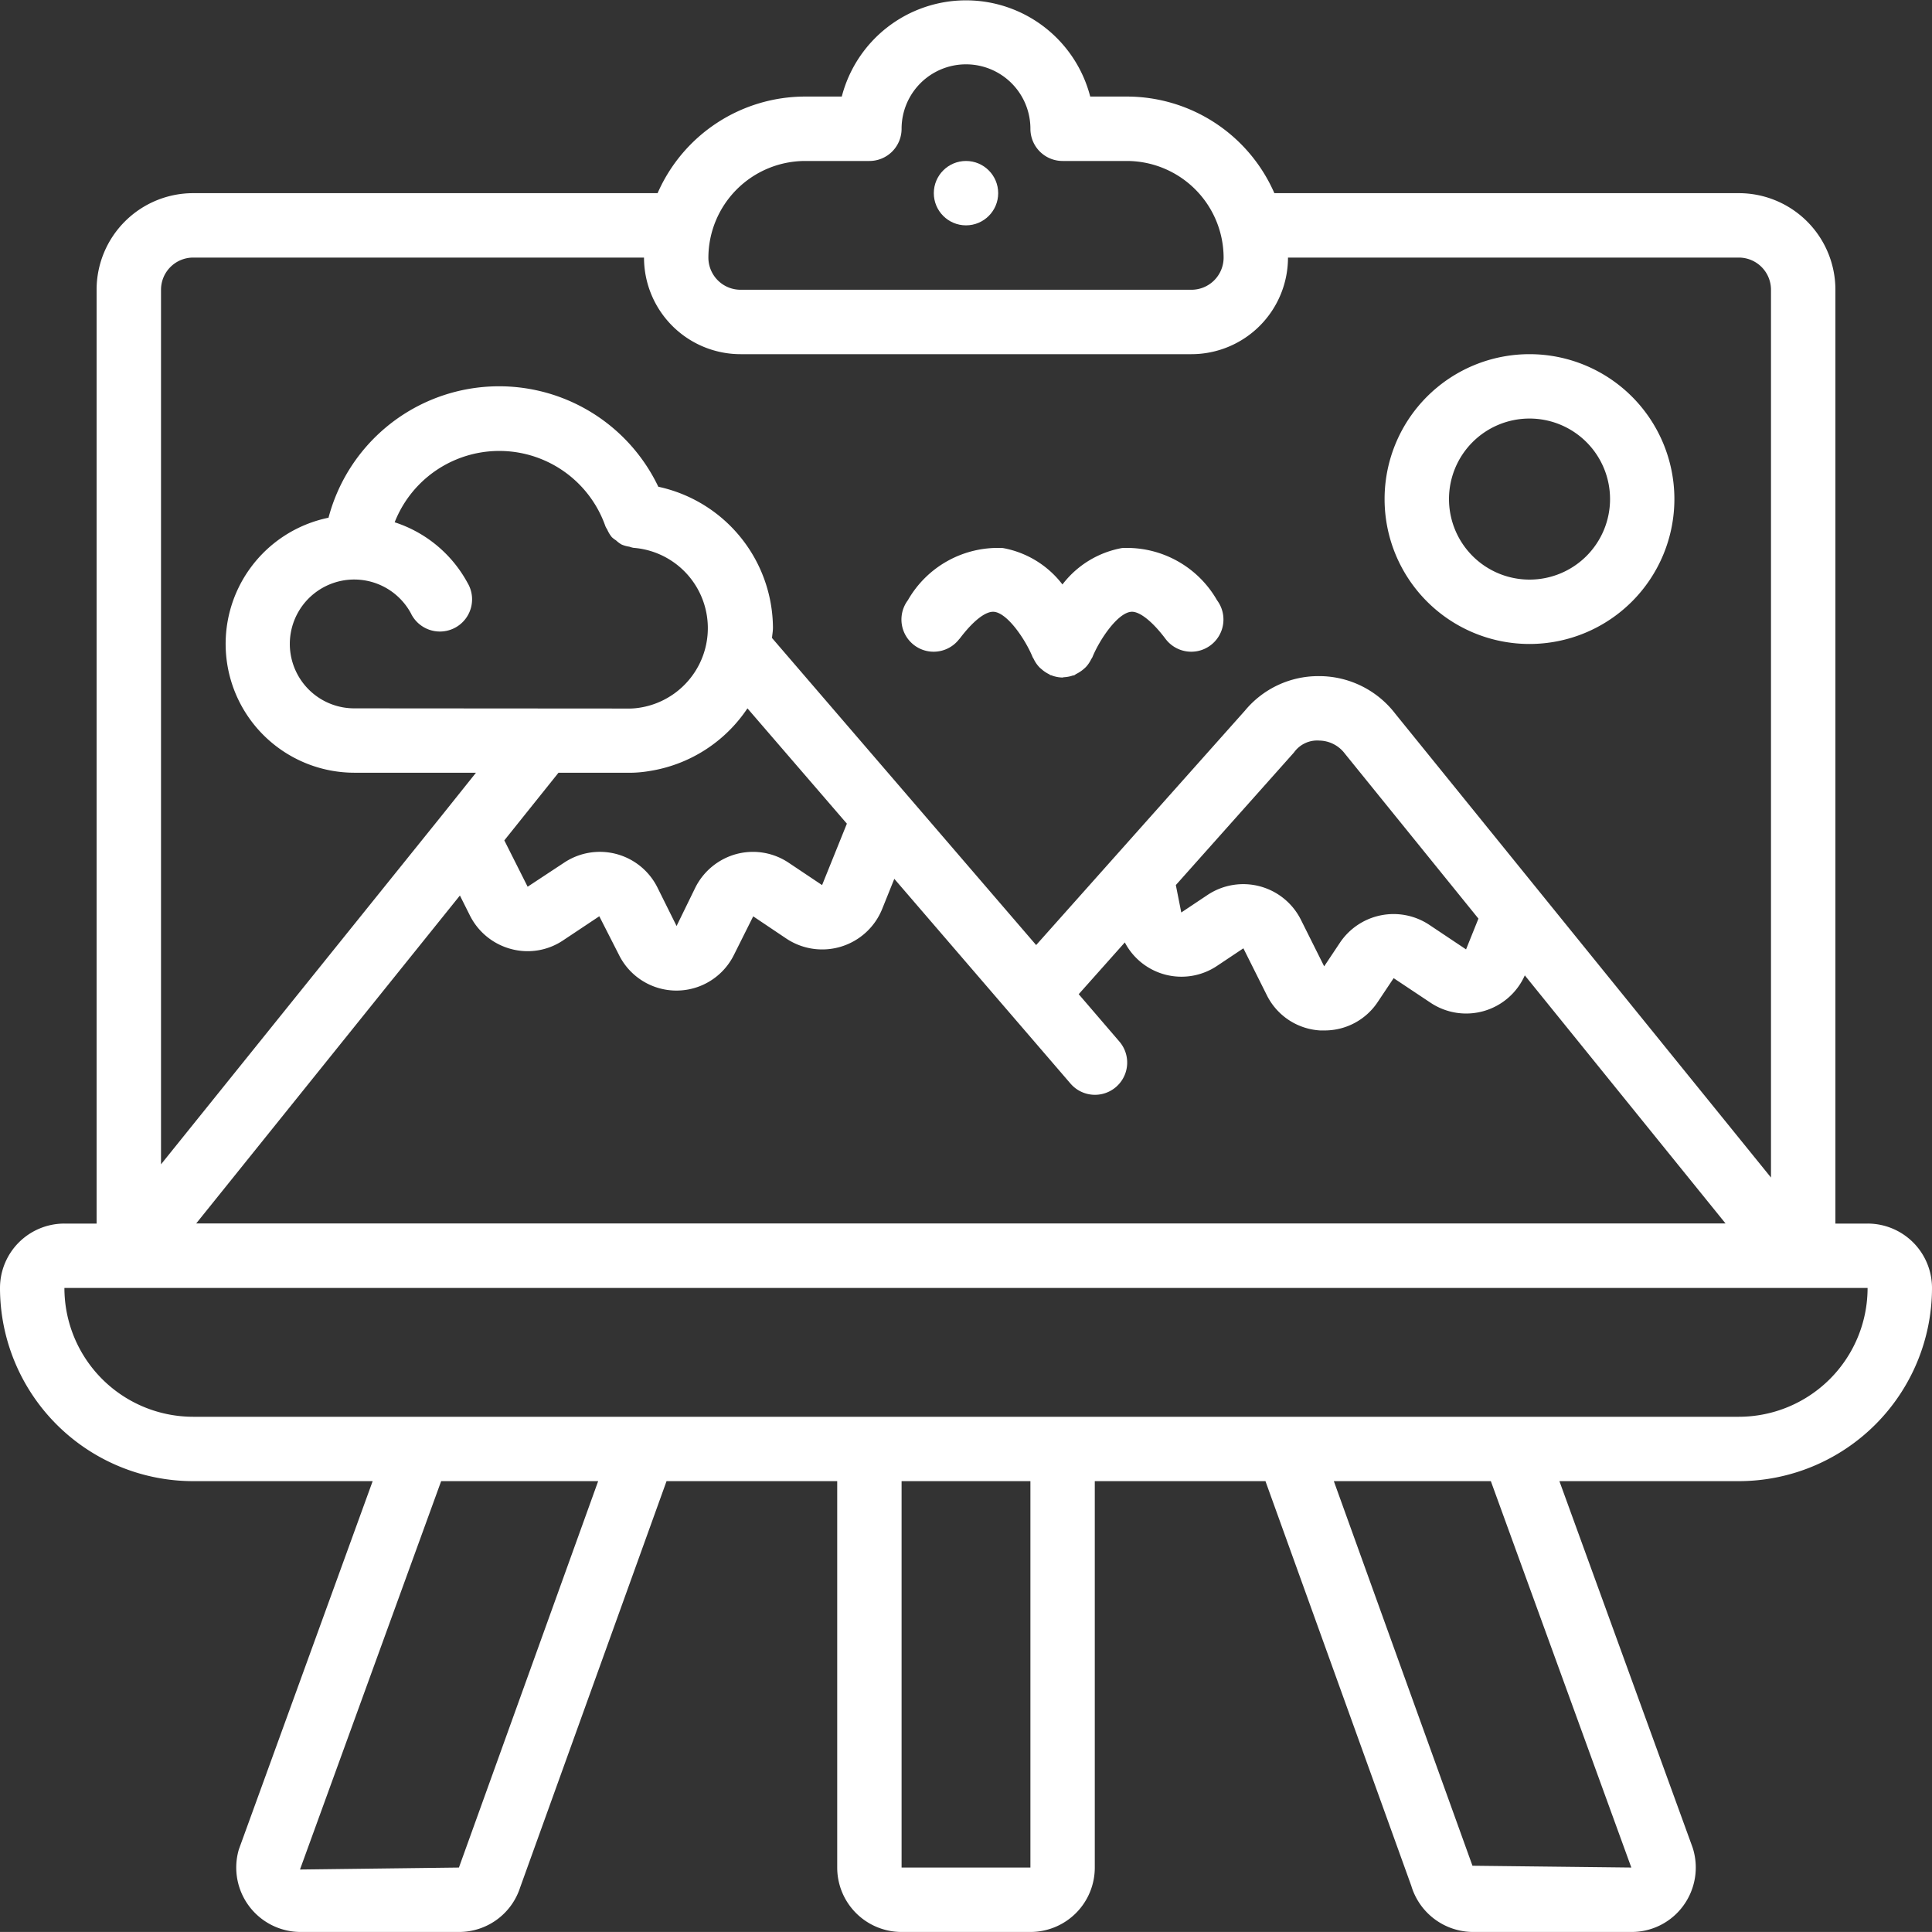
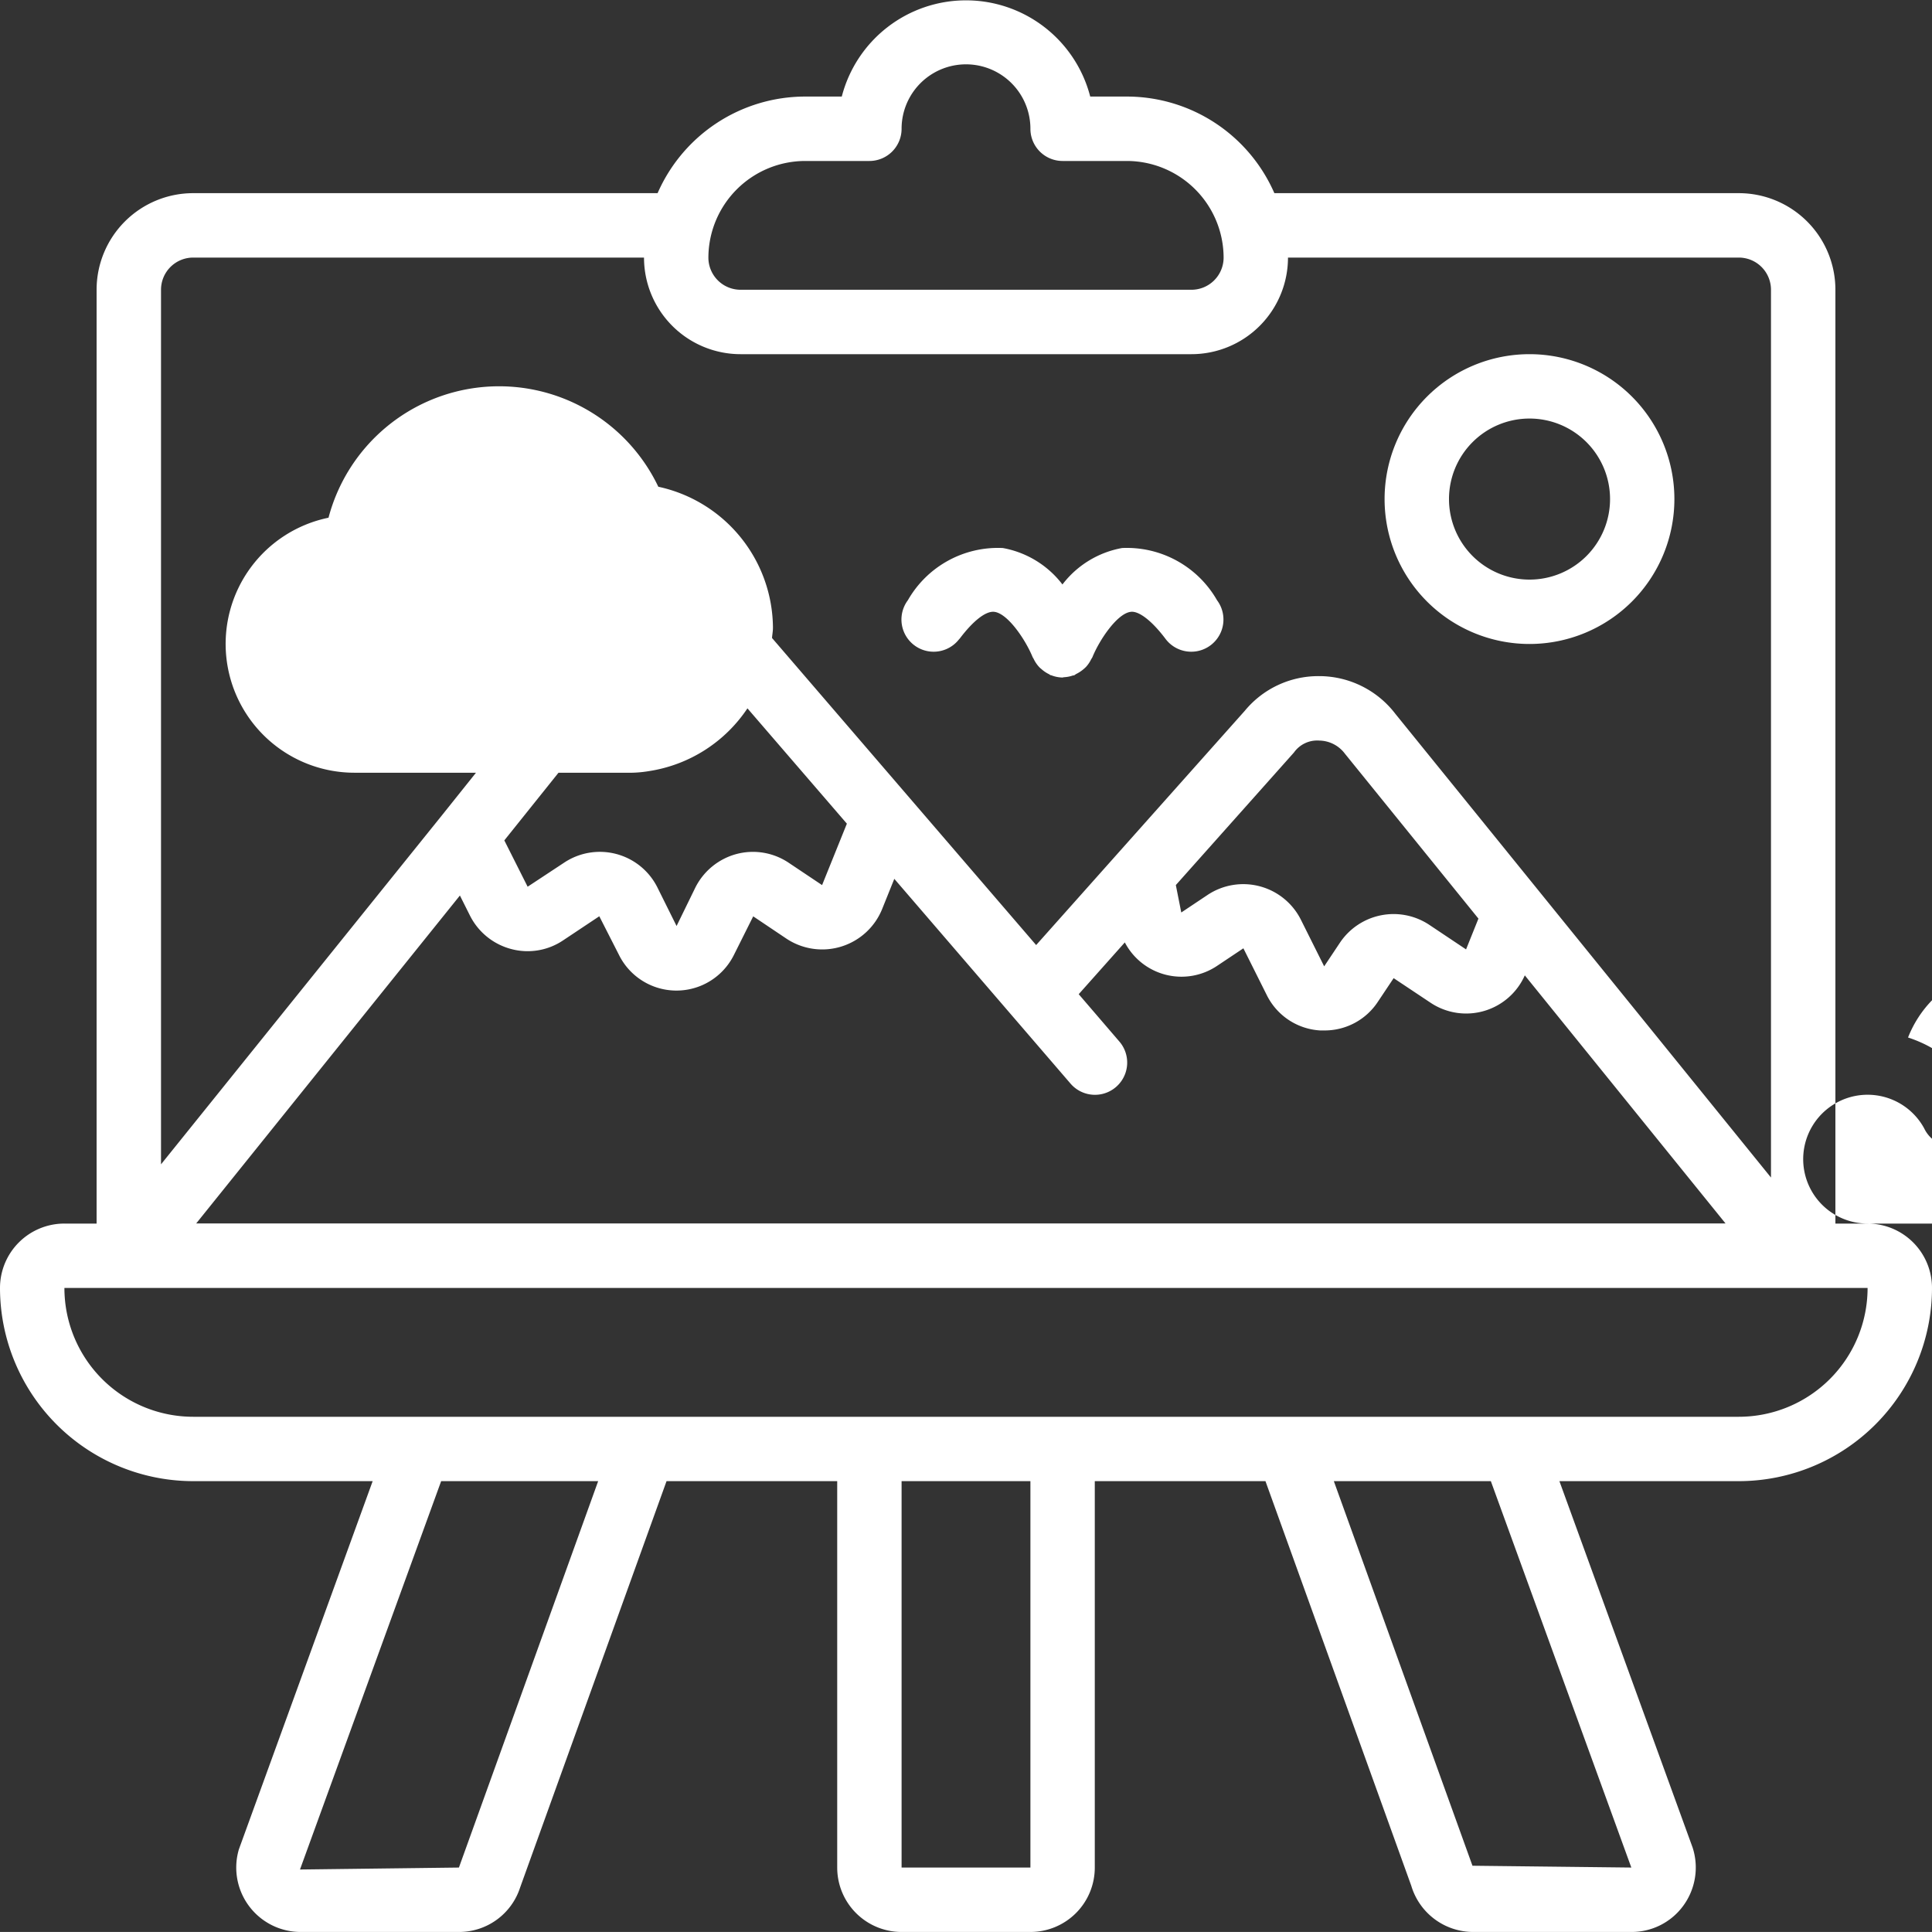
<svg xmlns="http://www.w3.org/2000/svg" id="Слой_1" data-name="Слой 1" viewBox="0 0 512 511.99">
  <rect x="0" y="0" width="512" height="511.99" fill="#333333" stroke="none" />
  <defs>
    <style>.cls-1{fill:#fff;}</style>
  </defs>
  <title>art</title>
  <g id="Page-1">
    <g id="_020---Canvas" data-name="020---Canvas">
-       <path id="Shape" class="cls-1" d="M494.93,324.27H486.4V76.8a25.6,25.6,0,0,0-25.6-25.6H337.72a42.67,42.67,0,0,0-39.05-25.6h-9.75a34,34,0,0,0-65.84,0h-9.75a42.71,42.71,0,0,0-39.06,25.6H51.2A25.6,25.6,0,0,0,25.6,76.8V324.27H17.07A17.06,17.06,0,0,0,0,341.33a51.24,51.24,0,0,0,51.2,51.2H98.76L63.3,490.12A17.07,17.07,0,0,0,79.68,512h41.94a17,17,0,0,0,16.21-11.76l38.81-107.71h45.23v102.4A17.06,17.06,0,0,0,238.93,512h34.14a17.06,17.06,0,0,0,17.06-17.07V392.53h45.23L374,499.75A17.14,17.14,0,0,0,390.38,512h41.94A16.93,16.93,0,0,0,446,505.17a17.14,17.14,0,0,0,2.56-15.54l-35.3-97.1H460.8a51.24,51.24,0,0,0,51.2-51.2A17.06,17.06,0,0,0,494.93,324.27ZM93.87,187.73a17.07,17.07,0,1,1,15-25.23,8.53,8.53,0,1,0,15-8.08,33.78,33.78,0,0,0-19.28-16,29.79,29.79,0,0,1,55.86,1.08,7.25,7.25,0,0,0,.48.86,8.34,8.34,0,0,0,1.21,2,7.09,7.09,0,0,0,1.11.85,7.7,7.7,0,0,0,1.49,1.11,8.11,8.11,0,0,0,2.05.57,6.76,6.76,0,0,0,1.09.3,21.34,21.34,0,0,1,1.33,42.41,17,17,0,0,1-2.85.18ZM166.4,204.8a31.81,31.81,0,0,0,5.6-.44,38.36,38.36,0,0,0,26.08-16.63l26.35,30.56-6.57,16.28-8.79-5.88a17,17,0,0,0-13.77-2.39,17.19,17.19,0,0,0-11,8.87l-5,10.24-5.12-10.3a17.06,17.06,0,0,0-24.69-6.48L139.83,235l-6.18-12.28L148,204.8Zm-44.52,32.53,2.7,5.39a17.12,17.12,0,0,0,11,8.82,16.84,16.84,0,0,0,13.66-2.33l9.58-6.38L164,253a17,17,0,0,0,30.49.09l5.12-10.24,8.83,5.93a17.14,17.14,0,0,0,25.34-7.87l3.22-8,46.73,54.3A8.54,8.54,0,1,0,296.62,276l-10.75-12.52,12.22-13.72a16.94,16.94,0,0,0,24.47,6.2l6.95-4.64,6.17,12.34a16.88,16.88,0,0,0,14.19,9.43H351a16.86,16.86,0,0,0,14.15-7.6l4.18-6.26,9.76,6.5a17,17,0,0,0,25-7.24l53.19,65.74H52Zm189.73-2.77,31.3-35.13a7.55,7.55,0,0,1,6.73-3.16,8.63,8.63,0,0,1,6.77,3.47l35.39,43.71-3.28,8.16-9.76-6.52a17.11,17.11,0,0,0-23.66,4.74l-4.18,6.27-6.17-12.35A17.08,17.08,0,0,0,320,237.19l-6.95,4.64ZM213.33,42.67H230.4a8.53,8.53,0,0,0,8.53-8.54,17.07,17.07,0,0,1,34.14,0,8.53,8.53,0,0,0,8.53,8.54h17.07a25.68,25.68,0,0,1,25.6,25.6,8.53,8.53,0,0,1-8.54,8.53H196.27a8.53,8.53,0,0,1-8.54-8.53A25.69,25.69,0,0,1,213.33,42.67ZM51.2,68.27H170.67a25.6,25.6,0,0,0,25.6,25.6H315.73a25.6,25.6,0,0,0,25.6-25.6H460.8a8.53,8.53,0,0,1,8.53,8.53V312.07L369.79,189.19a25.46,25.46,0,0,0-19.92-10h-.34a25.24,25.24,0,0,0-19.63,9.17l-55.31,62.1-70-81.38c.07-.91.25-1.78.25-2.69A38.47,38.47,0,0,0,174.46,129a46.75,46.75,0,0,0-87.4,8.21,34.14,34.14,0,0,0,6.81,67.58h32.27l-9,11.26L42.67,308.57V76.8A8.53,8.53,0,0,1,51.2,68.27Zm70.42,426.66-42.12.52,37.41-102.92h41.61Zm151.45,0H238.93V392.53h34.14Zm159.25,0-42.1-.48L353.48,392.53h41.61ZM460.8,375.47H51.2a34.14,34.14,0,0,1-34.13-34.14H494.93A34.14,34.14,0,0,1,460.8,375.47Z" transform="translate(0 -0.01)" />
-       <circle id="Oval" class="cls-1" cx="256" cy="51.19" r="8.53" />
+       <path id="Shape" class="cls-1" d="M494.93,324.27H486.4V76.8a25.6,25.6,0,0,0-25.6-25.6H337.72a42.67,42.67,0,0,0-39.05-25.6h-9.75a34,34,0,0,0-65.84,0h-9.75a42.71,42.71,0,0,0-39.06,25.6H51.2A25.6,25.6,0,0,0,25.6,76.8V324.27H17.07A17.06,17.06,0,0,0,0,341.33a51.24,51.24,0,0,0,51.2,51.2H98.76L63.3,490.12A17.07,17.07,0,0,0,79.68,512h41.94a17,17,0,0,0,16.21-11.76l38.81-107.71h45.23v102.4A17.06,17.06,0,0,0,238.93,512h34.14a17.06,17.06,0,0,0,17.06-17.07V392.53h45.23L374,499.75A17.14,17.14,0,0,0,390.38,512h41.94A16.93,16.93,0,0,0,446,505.17a17.14,17.14,0,0,0,2.56-15.54l-35.3-97.1H460.8a51.24,51.24,0,0,0,51.2-51.2A17.06,17.06,0,0,0,494.93,324.27Za17.07,17.07,0,1,1,15-25.23,8.53,8.53,0,1,0,15-8.08,33.78,33.78,0,0,0-19.28-16,29.79,29.79,0,0,1,55.86,1.08,7.25,7.25,0,0,0,.48.86,8.34,8.34,0,0,0,1.21,2,7.09,7.09,0,0,0,1.11.85,7.7,7.7,0,0,0,1.49,1.11,8.11,8.11,0,0,0,2.05.57,6.76,6.76,0,0,0,1.09.3,21.34,21.34,0,0,1,1.33,42.41,17,17,0,0,1-2.85.18ZM166.4,204.8a31.81,31.81,0,0,0,5.6-.44,38.36,38.36,0,0,0,26.08-16.63l26.35,30.56-6.57,16.28-8.79-5.88a17,17,0,0,0-13.77-2.39,17.19,17.19,0,0,0-11,8.87l-5,10.24-5.12-10.3a17.06,17.06,0,0,0-24.69-6.48L139.83,235l-6.18-12.28L148,204.8Zm-44.52,32.53,2.7,5.39a17.12,17.12,0,0,0,11,8.82,16.84,16.84,0,0,0,13.66-2.33l9.58-6.38L164,253a17,17,0,0,0,30.49.09l5.12-10.24,8.83,5.93a17.14,17.14,0,0,0,25.34-7.87l3.22-8,46.73,54.3A8.54,8.54,0,1,0,296.62,276l-10.75-12.52,12.22-13.72a16.94,16.94,0,0,0,24.47,6.2l6.95-4.64,6.17,12.34a16.88,16.88,0,0,0,14.19,9.43H351a16.86,16.86,0,0,0,14.15-7.6l4.18-6.26,9.76,6.5a17,17,0,0,0,25-7.24l53.19,65.74H52Zm189.73-2.77,31.3-35.13a7.55,7.55,0,0,1,6.73-3.16,8.63,8.63,0,0,1,6.77,3.47l35.39,43.71-3.28,8.16-9.76-6.52a17.11,17.11,0,0,0-23.66,4.74l-4.18,6.27-6.17-12.35A17.08,17.08,0,0,0,320,237.19l-6.95,4.64ZM213.33,42.67H230.4a8.53,8.53,0,0,0,8.53-8.54,17.07,17.07,0,0,1,34.14,0,8.53,8.53,0,0,0,8.53,8.54h17.07a25.68,25.68,0,0,1,25.6,25.6,8.53,8.53,0,0,1-8.54,8.53H196.27a8.53,8.53,0,0,1-8.54-8.53A25.69,25.69,0,0,1,213.33,42.67ZM51.2,68.27H170.67a25.6,25.6,0,0,0,25.6,25.6H315.73a25.6,25.6,0,0,0,25.6-25.6H460.8a8.53,8.53,0,0,1,8.53,8.53V312.07L369.79,189.19a25.46,25.46,0,0,0-19.92-10h-.34a25.24,25.24,0,0,0-19.63,9.17l-55.31,62.1-70-81.38c.07-.91.25-1.78.25-2.69A38.47,38.47,0,0,0,174.46,129a46.75,46.75,0,0,0-87.4,8.21,34.14,34.14,0,0,0,6.81,67.58h32.27l-9,11.26L42.67,308.57V76.8A8.53,8.53,0,0,1,51.2,68.27Zm70.42,426.66-42.12.52,37.41-102.92h41.61Zm151.45,0H238.93V392.53h34.14Zm159.25,0-42.1-.48L353.48,392.53h41.61ZM460.8,375.47H51.2a34.14,34.14,0,0,1-34.13-34.14H494.93A34.14,34.14,0,0,1,460.8,375.47Z" transform="translate(0 -0.01)" />
      <path id="Shape-2" data-name="Shape" class="cls-1" d="M405.33,170.67a38.4,38.4,0,1,0-38.4-38.4A38.4,38.4,0,0,0,405.33,170.67Zm0-59.74A21.34,21.34,0,1,1,384,132.27,21.33,21.33,0,0,1,405.33,110.93Z" transform="translate(0 -0.01)" />
      <path id="Shape-3" data-name="Shape" class="cls-1" d="M254.29,169.31c3.58-4.77,7-7.46,9.25-7.15,3.56.46,8.26,7.41,10.14,12.05l.06.09.18.3a8.45,8.45,0,0,0,1.49,2.2,4.78,4.78,0,0,0,.58.52,8.41,8.41,0,0,0,2,1.35c.15.07.23.19.38.25s.17,0,.25.05a8.46,8.46,0,0,0,2.94.59c.14,0,.26-.08.4-.08a8.52,8.52,0,0,0,2.4-.47c.13,0,.25,0,.37-.07s.34-.25.54-.35a9.55,9.55,0,0,0,1.78-1.16c.25-.21.5-.43.73-.66a8.3,8.3,0,0,0,1.4-2.07,3.68,3.68,0,0,0,.24-.39l.06-.09c1.88-4.65,6.58-11.6,10.14-12.06,2.15-.33,5.66,2.37,9.25,7.15a8.53,8.53,0,0,0,13.65-10.24,27.53,27.53,0,0,0-25.15-13.83,25.6,25.6,0,0,0-15.81,9.66,25.6,25.6,0,0,0-15.81-9.66,27.48,27.48,0,0,0-25.15,13.83,8.53,8.53,0,1,0,13.65,10.24Z" transform="translate(0 -0.01)" />
    </g>
  </g>
</svg>